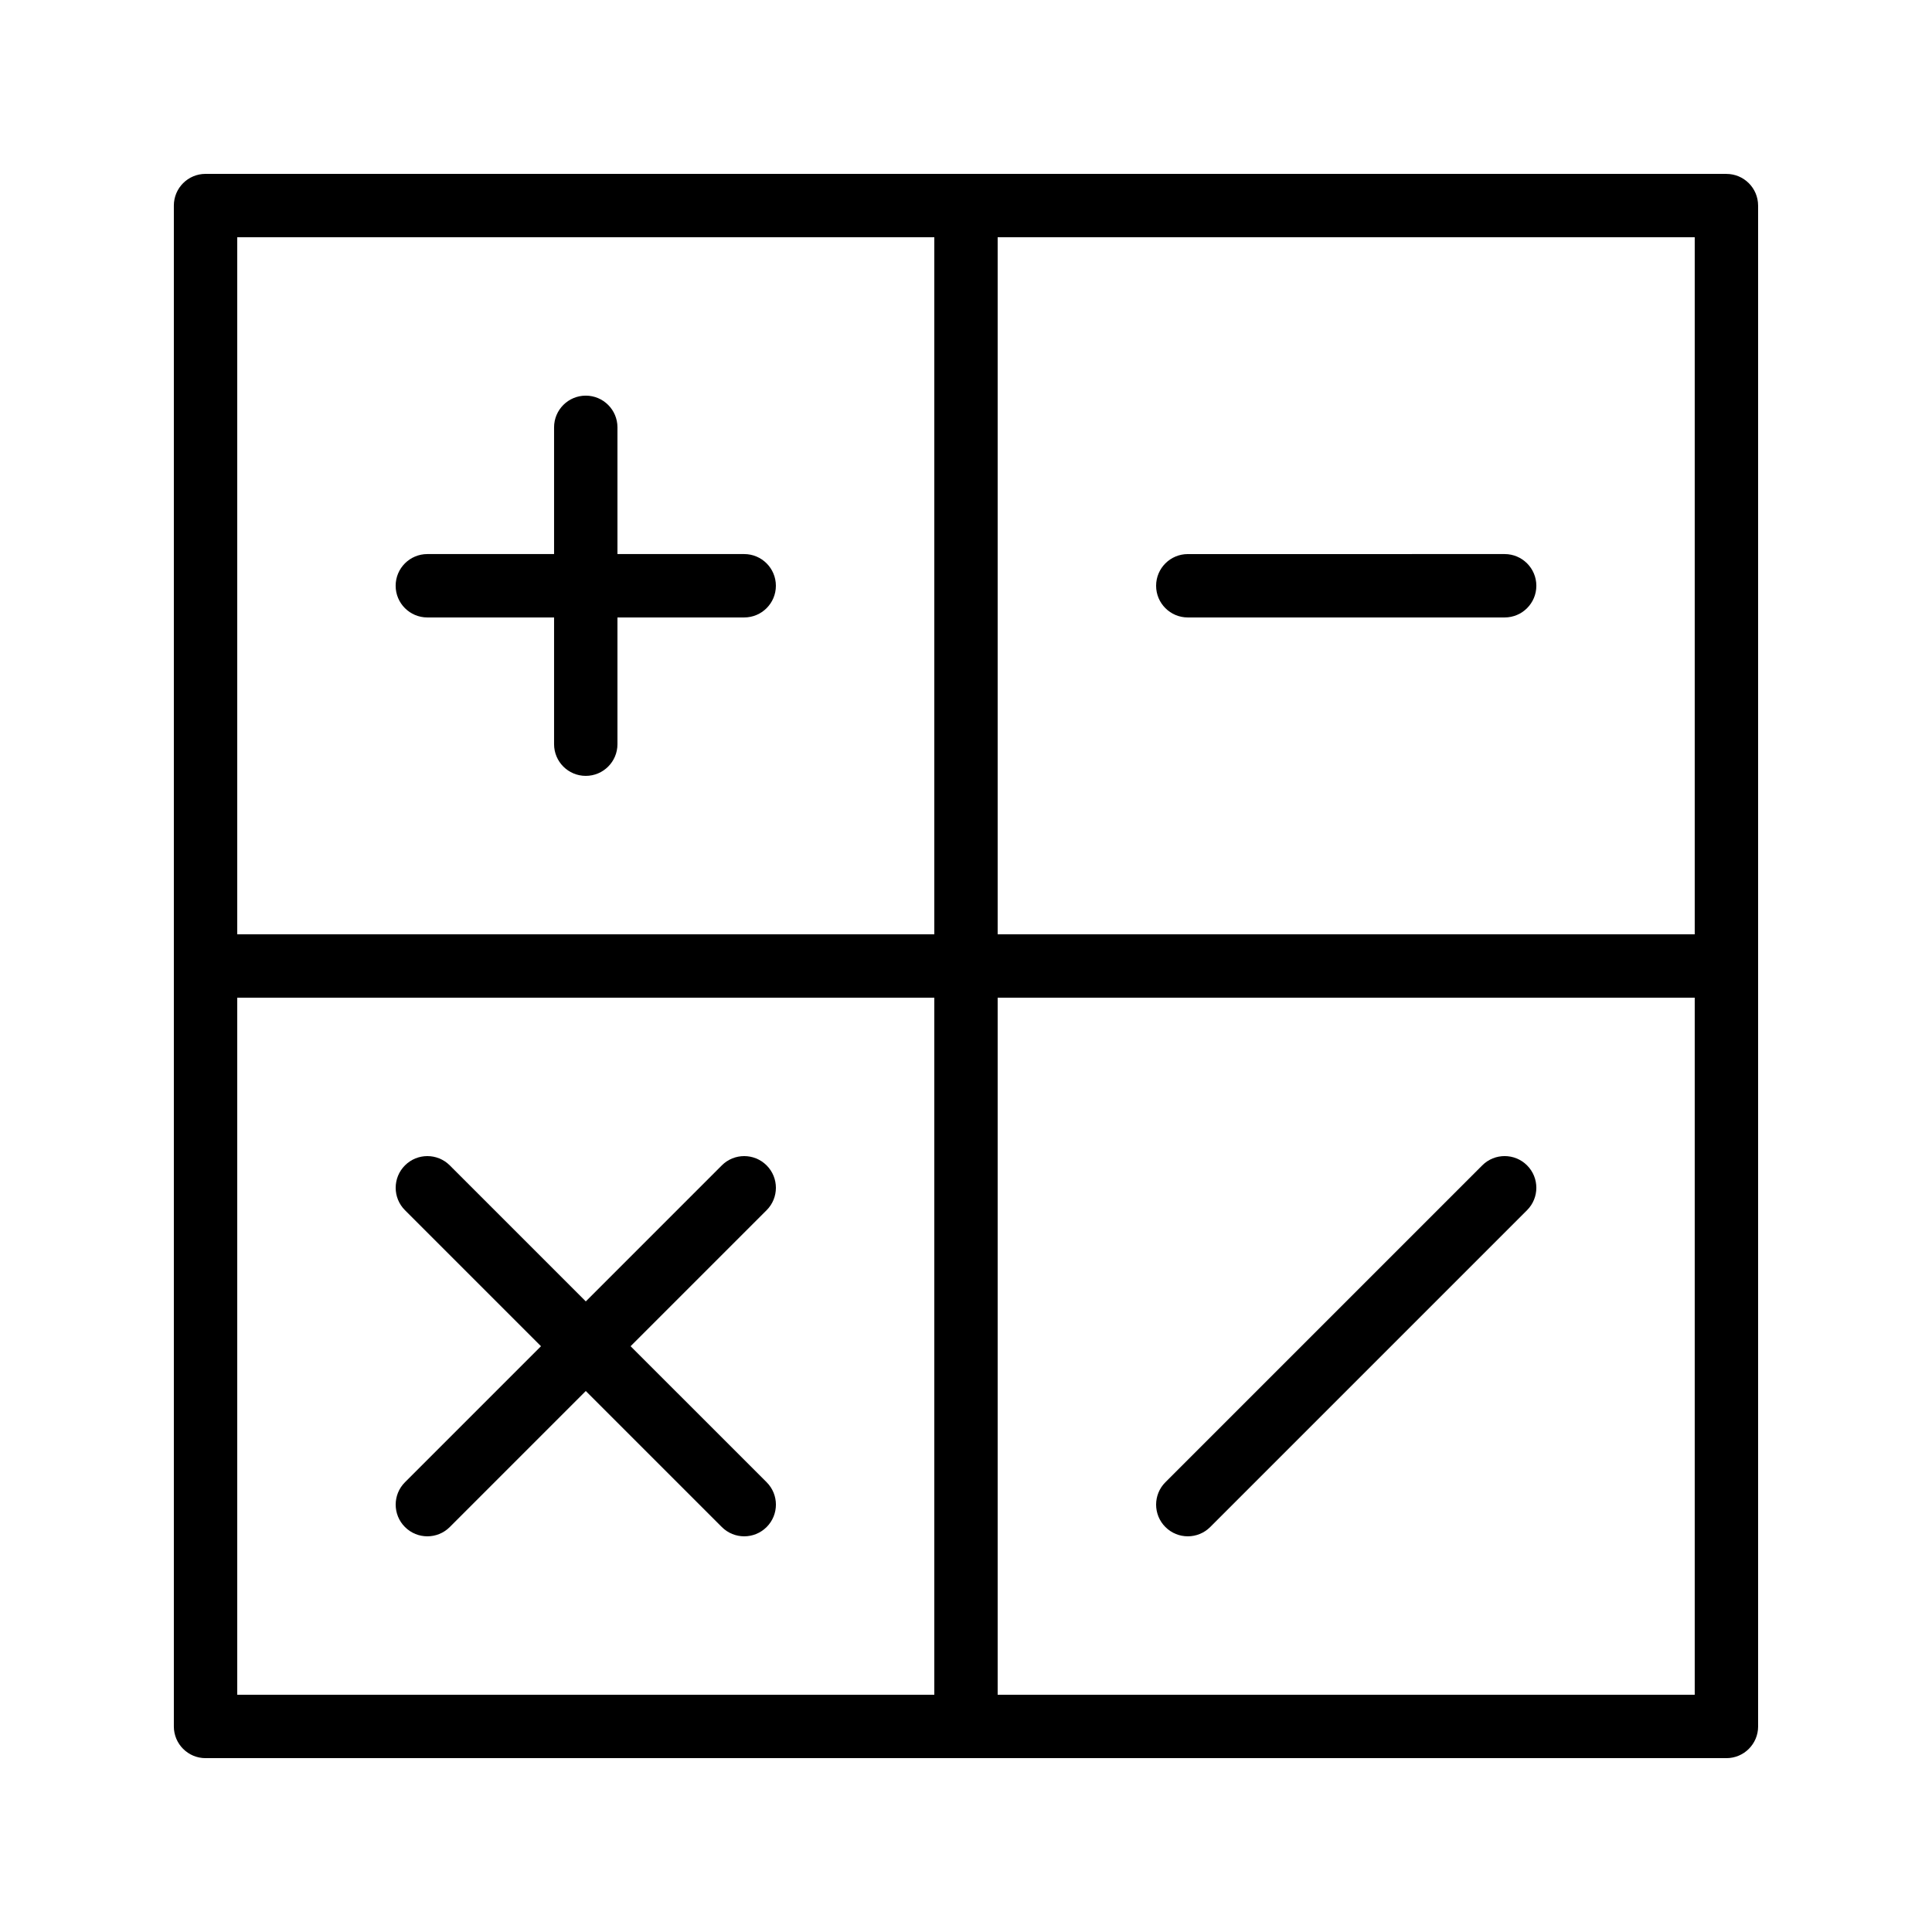
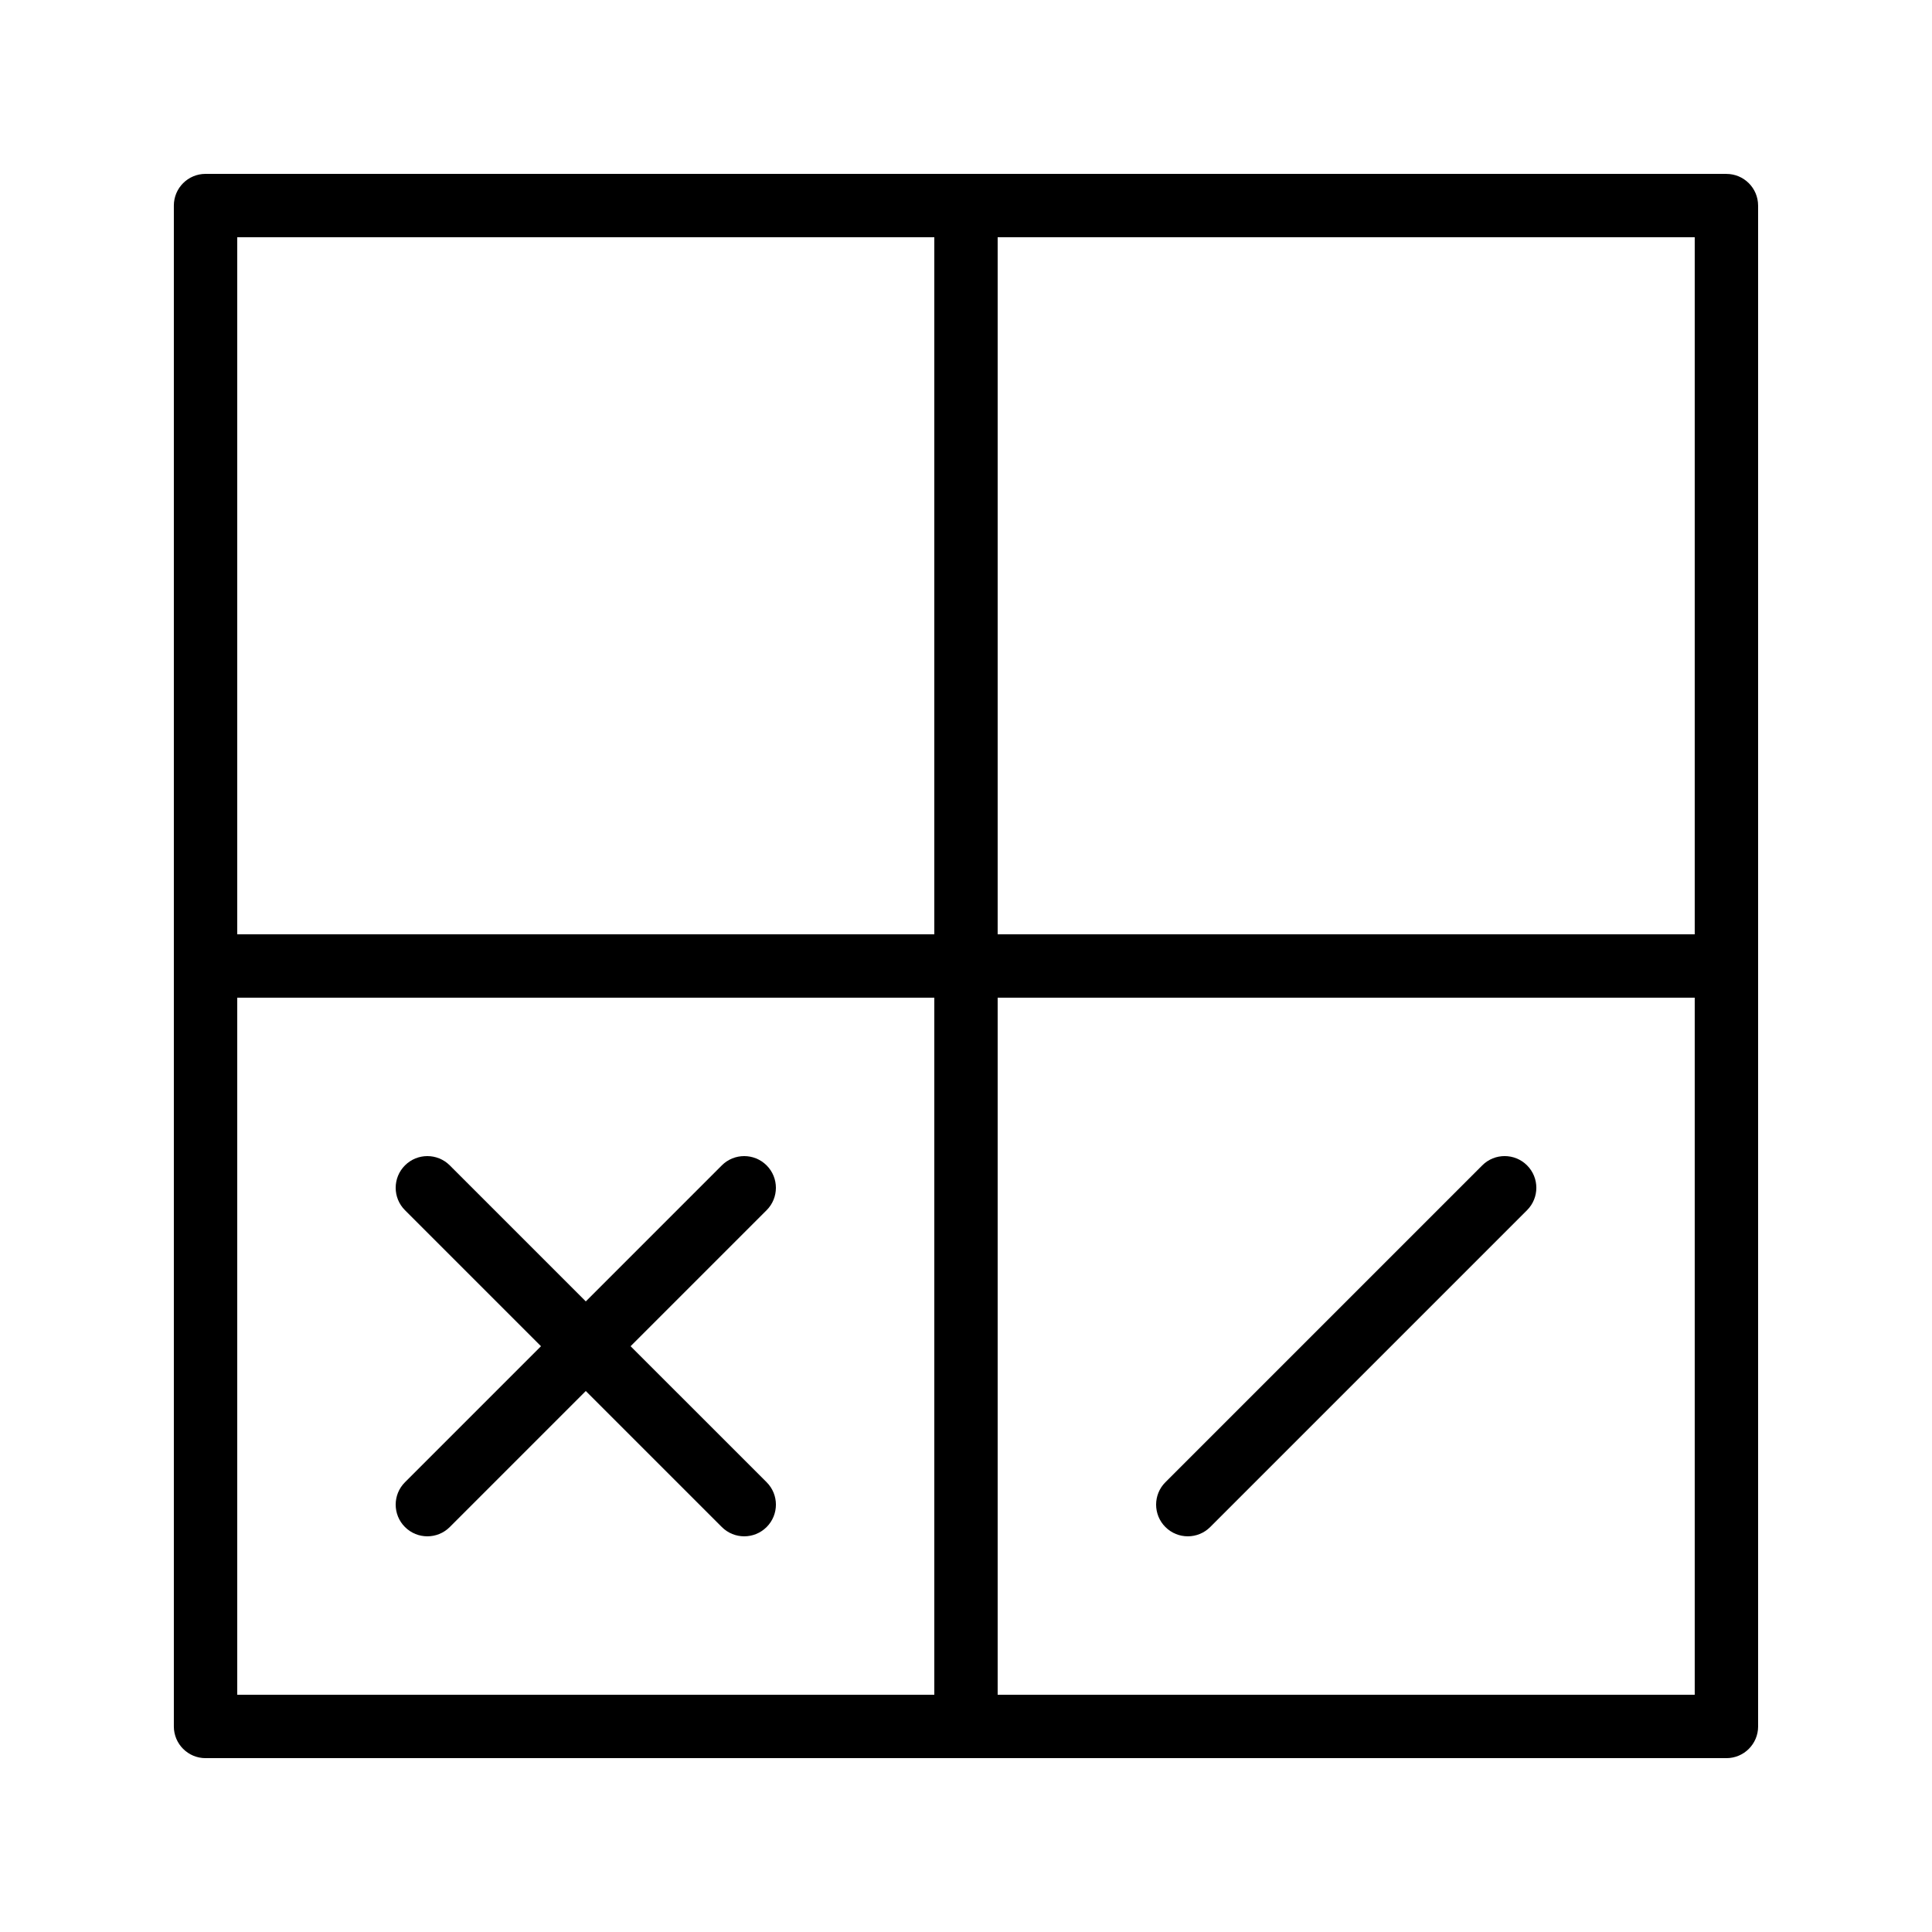
<svg xmlns="http://www.w3.org/2000/svg" fill="#000000" width="800px" height="800px" version="1.1" viewBox="144 144 512 512">
  <g>
    <path d="m601.52 190.08h-403.05c-4.641 0-8.398 3.758-8.398 8.398v403.05c0 4.637 3.758 8.398 8.398 8.398h403.05c4.637 0 8.398-3.758 8.398-8.398l-0.004-201.52v-201.52c0-4.641-3.758-8.398-8.395-8.398zm-209.92 403.05h-184.73v-184.73h184.73zm0-201.52h-184.73v-184.73h184.73zm201.52 201.52h-184.73v-184.73h184.73zm0-201.52h-184.73v-184.73h184.73z" />
-     <path d="m257.25 307.63h33.586v33.586c0 4.637 3.758 8.398 8.398 8.398 4.637 0 8.398-3.758 8.398-8.398v-33.586h33.586c4.637 0 8.398-3.758 8.398-8.398 0-4.637-3.758-8.398-8.398-8.398h-33.586v-33.586c0-4.637-3.758-8.398-8.398-8.398-4.637 0-8.398 3.758-8.398 8.398v33.586h-33.586c-4.637 0-8.398 3.758-8.398 8.398s3.762 8.398 8.398 8.398z" />
    <path d="m251.32 548.68c1.641 1.641 3.789 2.461 5.938 2.461 2.148 0 4.297-0.82 5.938-2.461l36.047-36.047 36.047 36.047c1.641 1.641 3.789 2.461 5.938 2.461 2.148 0 4.297-0.82 5.938-2.461 3.281-3.281 3.281-8.594 0-11.875l-36.051-36.043 36.047-36.047c3.281-3.281 3.281-8.594 0-11.875s-8.594-3.281-11.875 0l-36.043 36.047-36.047-36.047c-3.281-3.281-8.594-3.281-11.875 0s-3.281 8.594 0 11.875l36.047 36.047-36.047 36.047c-3.281 3.277-3.281 8.594 0 11.871z" />
-     <path d="m458.78 307.63h83.969c4.637 0 8.398-3.758 8.398-8.398 0-4.637-3.758-8.398-8.398-8.398l-83.969 0.004c-4.637 0-8.398 3.758-8.398 8.398 0 4.637 3.762 8.395 8.398 8.395z" />
    <path d="m458.78 551.14c2.148 0 4.297-0.82 5.938-2.461l83.969-83.969c3.281-3.281 3.281-8.594 0-11.875s-8.594-3.281-11.875 0l-83.969 83.969c-3.281 3.281-3.281 8.594 0 11.875 1.641 1.641 3.789 2.461 5.938 2.461z" />
  </g>
</svg>